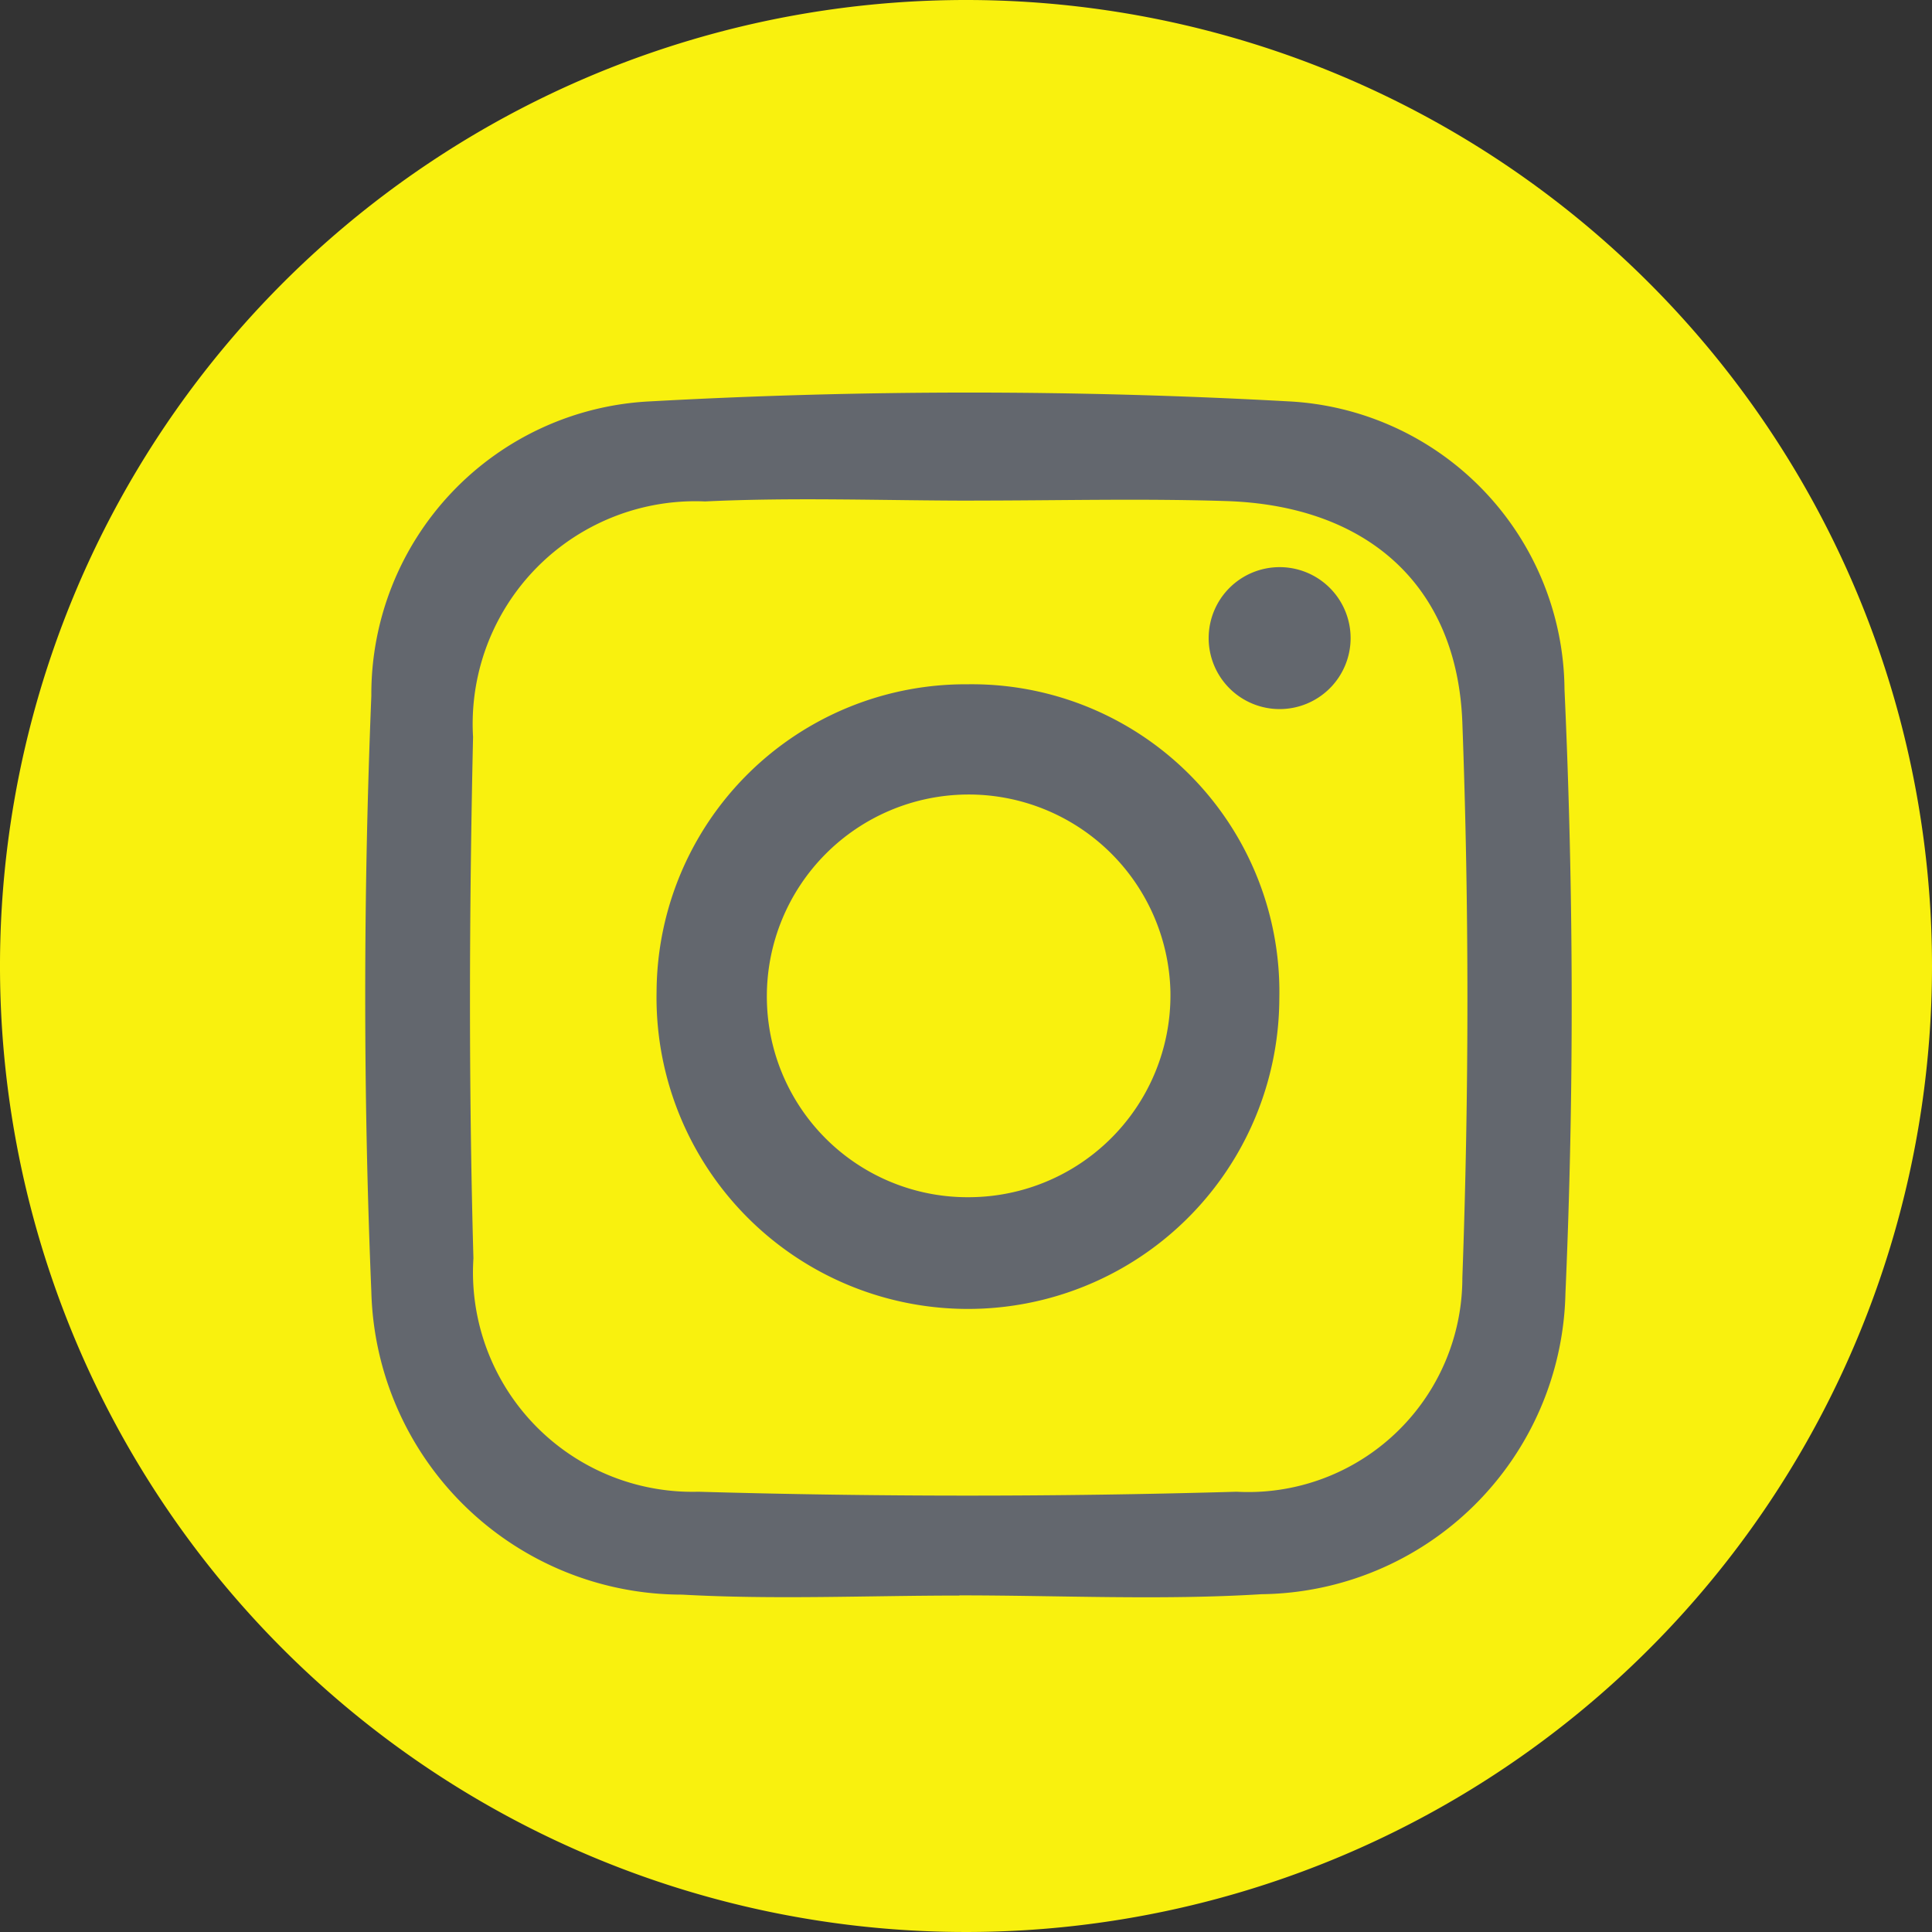
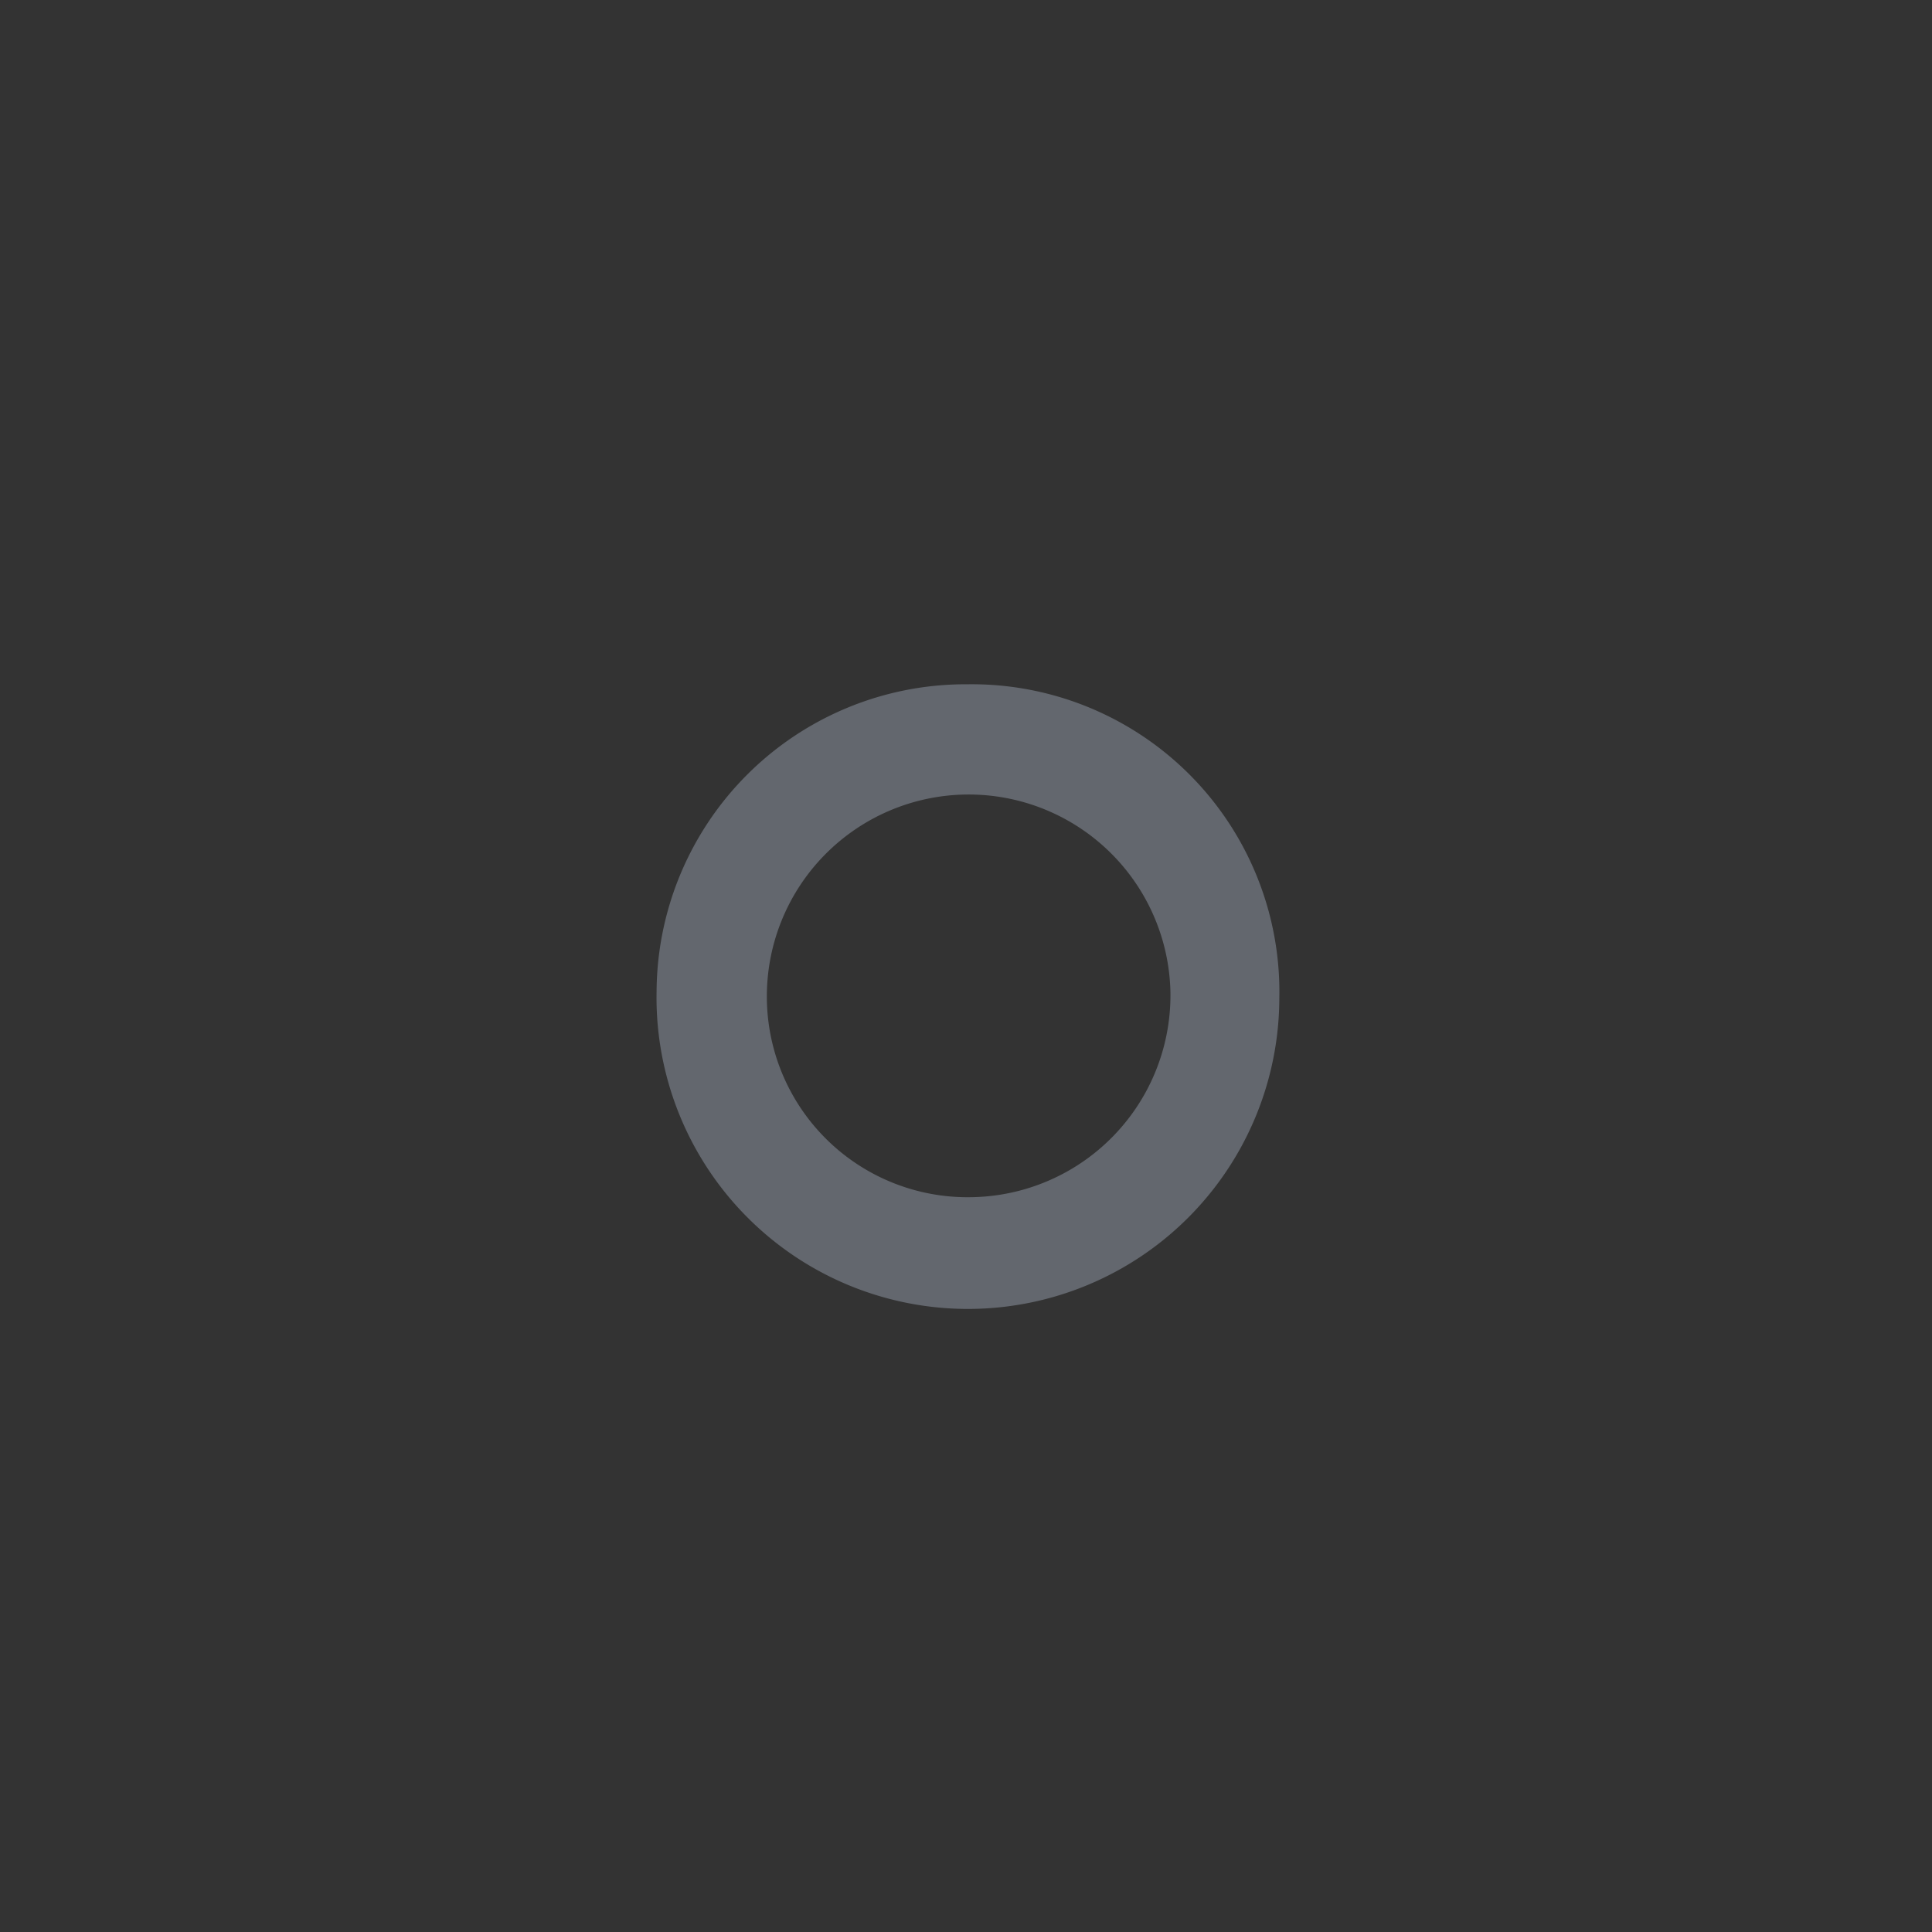
<svg xmlns="http://www.w3.org/2000/svg" id="Group_55" data-name="Group 55" width="31.17" height="31.17" viewBox="0 0 31.17 31.17">
  <rect x="0" y="0" width="31.17" height="31.17" fill="#333333" stroke="none" />
  <defs>
    <clipPath id="clip-path">
      <rect id="Rectangle_85" data-name="Rectangle 85" width="31.17" height="31.17" fill="none" />
    </clipPath>
  </defs>
  <g id="Group_54" data-name="Group 54" clip-path="url(#clip-path)">
-     <path id="Path_100" data-name="Path 100" d="M31.17,15.585A15.585,15.585,0,1,1,15.585,0,15.585,15.585,0,0,1,31.17,15.585" fill="#f9f10e" />
-     <path id="Path_101" data-name="Path 101" d="M70.862,85.246c-1.491,0-2.985.068-4.472-.015a5.017,5.017,0,0,1-5.015-4.887c-.133-3.2-.13-6.414,0-9.615a4.729,4.729,0,0,1,4.51-4.75,93.425,93.425,0,0,1,10.278,0,4.692,4.692,0,0,1,4.462,4.647c.147,3.244.157,6.5.015,9.748a4.961,4.961,0,0,1-4.9,4.85c-1.62.1-3.252.019-4.878.019v.008M71.1,67.581v0c-1.447,0-2.9-.056-4.341.013a3.593,3.593,0,0,0-3.743,3.8c-.062,2.8-.072,5.609.006,8.411a3.541,3.541,0,0,0,3.63,3.766q4.338.125,8.682,0a3.456,3.456,0,0,0,3.643-3.452c.108-2.981.11-5.971,0-8.952-.08-2.225-1.542-3.507-3.809-3.579-1.355-.043-2.713-.008-4.07-.008" transform="translate(-55.384 -59.504)" fill="#63676e" />
    <path id="Path_102" data-name="Path 102" d="M115.2,114.784a4.962,4.962,0,0,1,5.031,5.064,5.024,5.024,0,1,1-10.047-.11,4.984,4.984,0,0,1,5.016-4.954m.05,8.275a3.258,3.258,0,0,0,3.224-3.321,3.256,3.256,0,0,0-6.511.073,3.238,3.238,0,0,0,3.287,3.248" transform="translate(-99.591 -103.744)" fill="#63676e" />
-     <path id="Path_103" data-name="Path 103" d="M205.04,96.283a1.145,1.145,0,1,1-1.145-1.145,1.145,1.145,0,0,1,1.145,1.145" transform="translate(-183.25 -85.988)" fill="#63676e" />
  </g>
</svg>